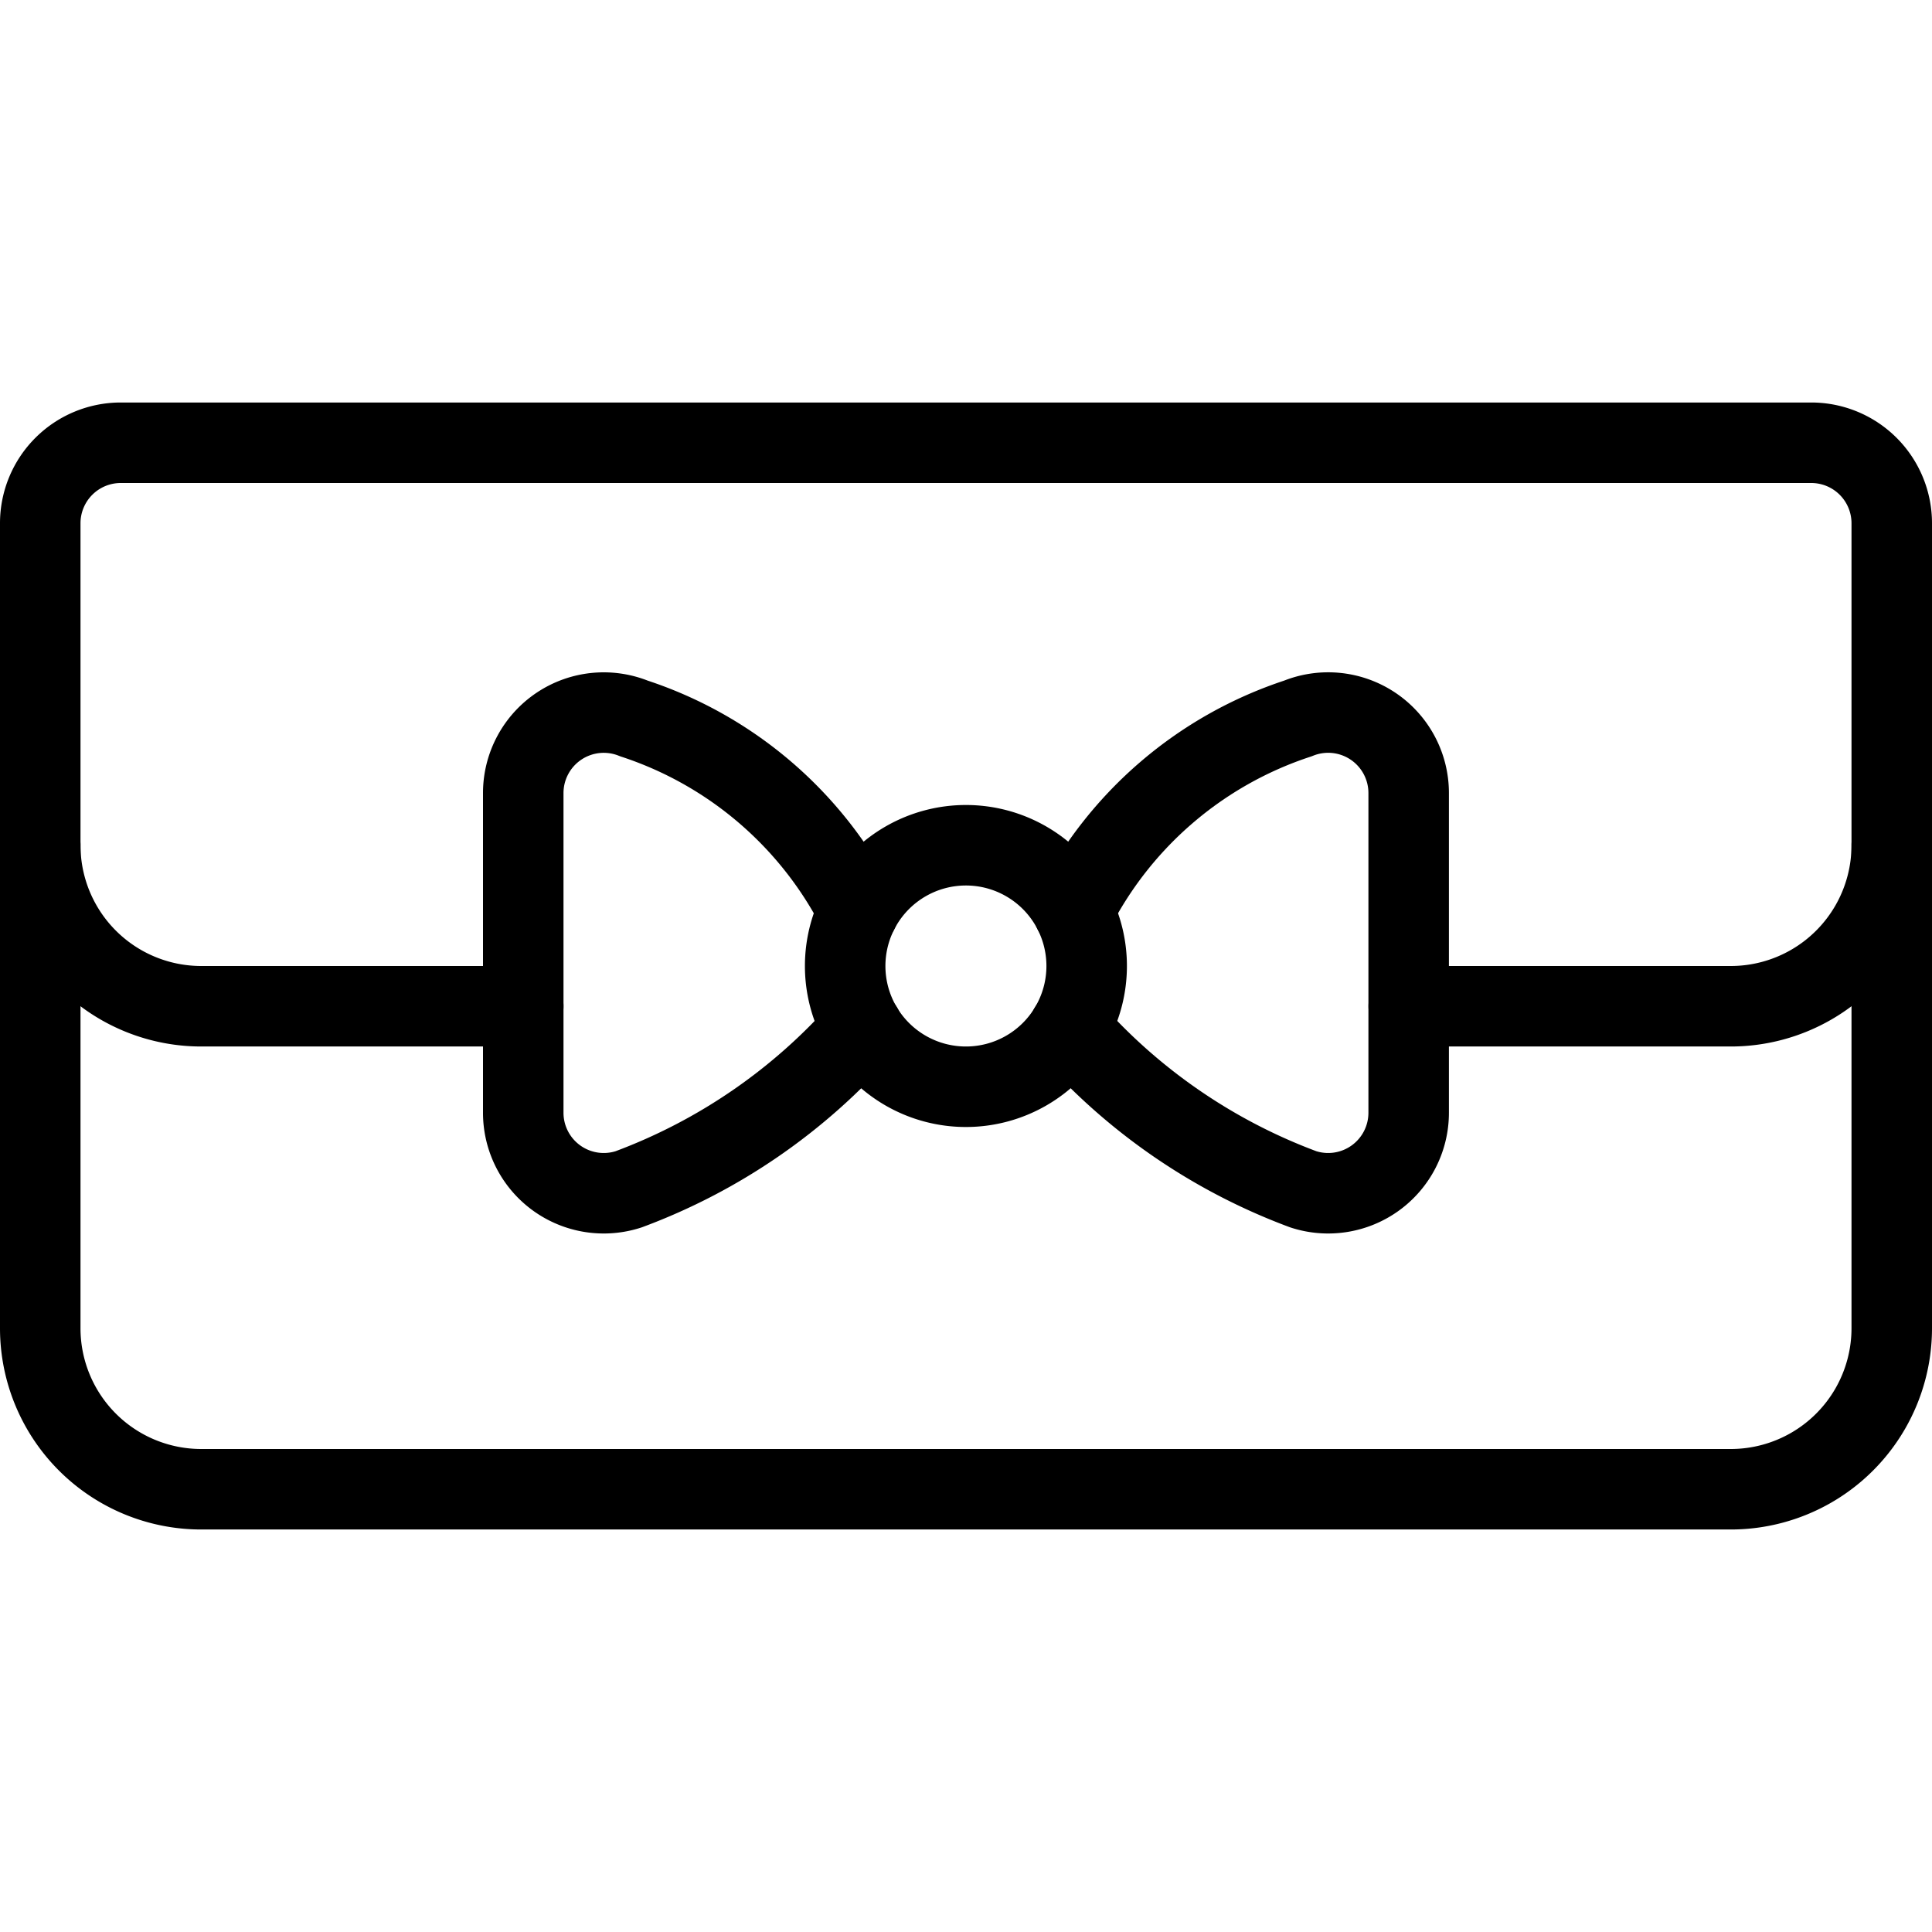
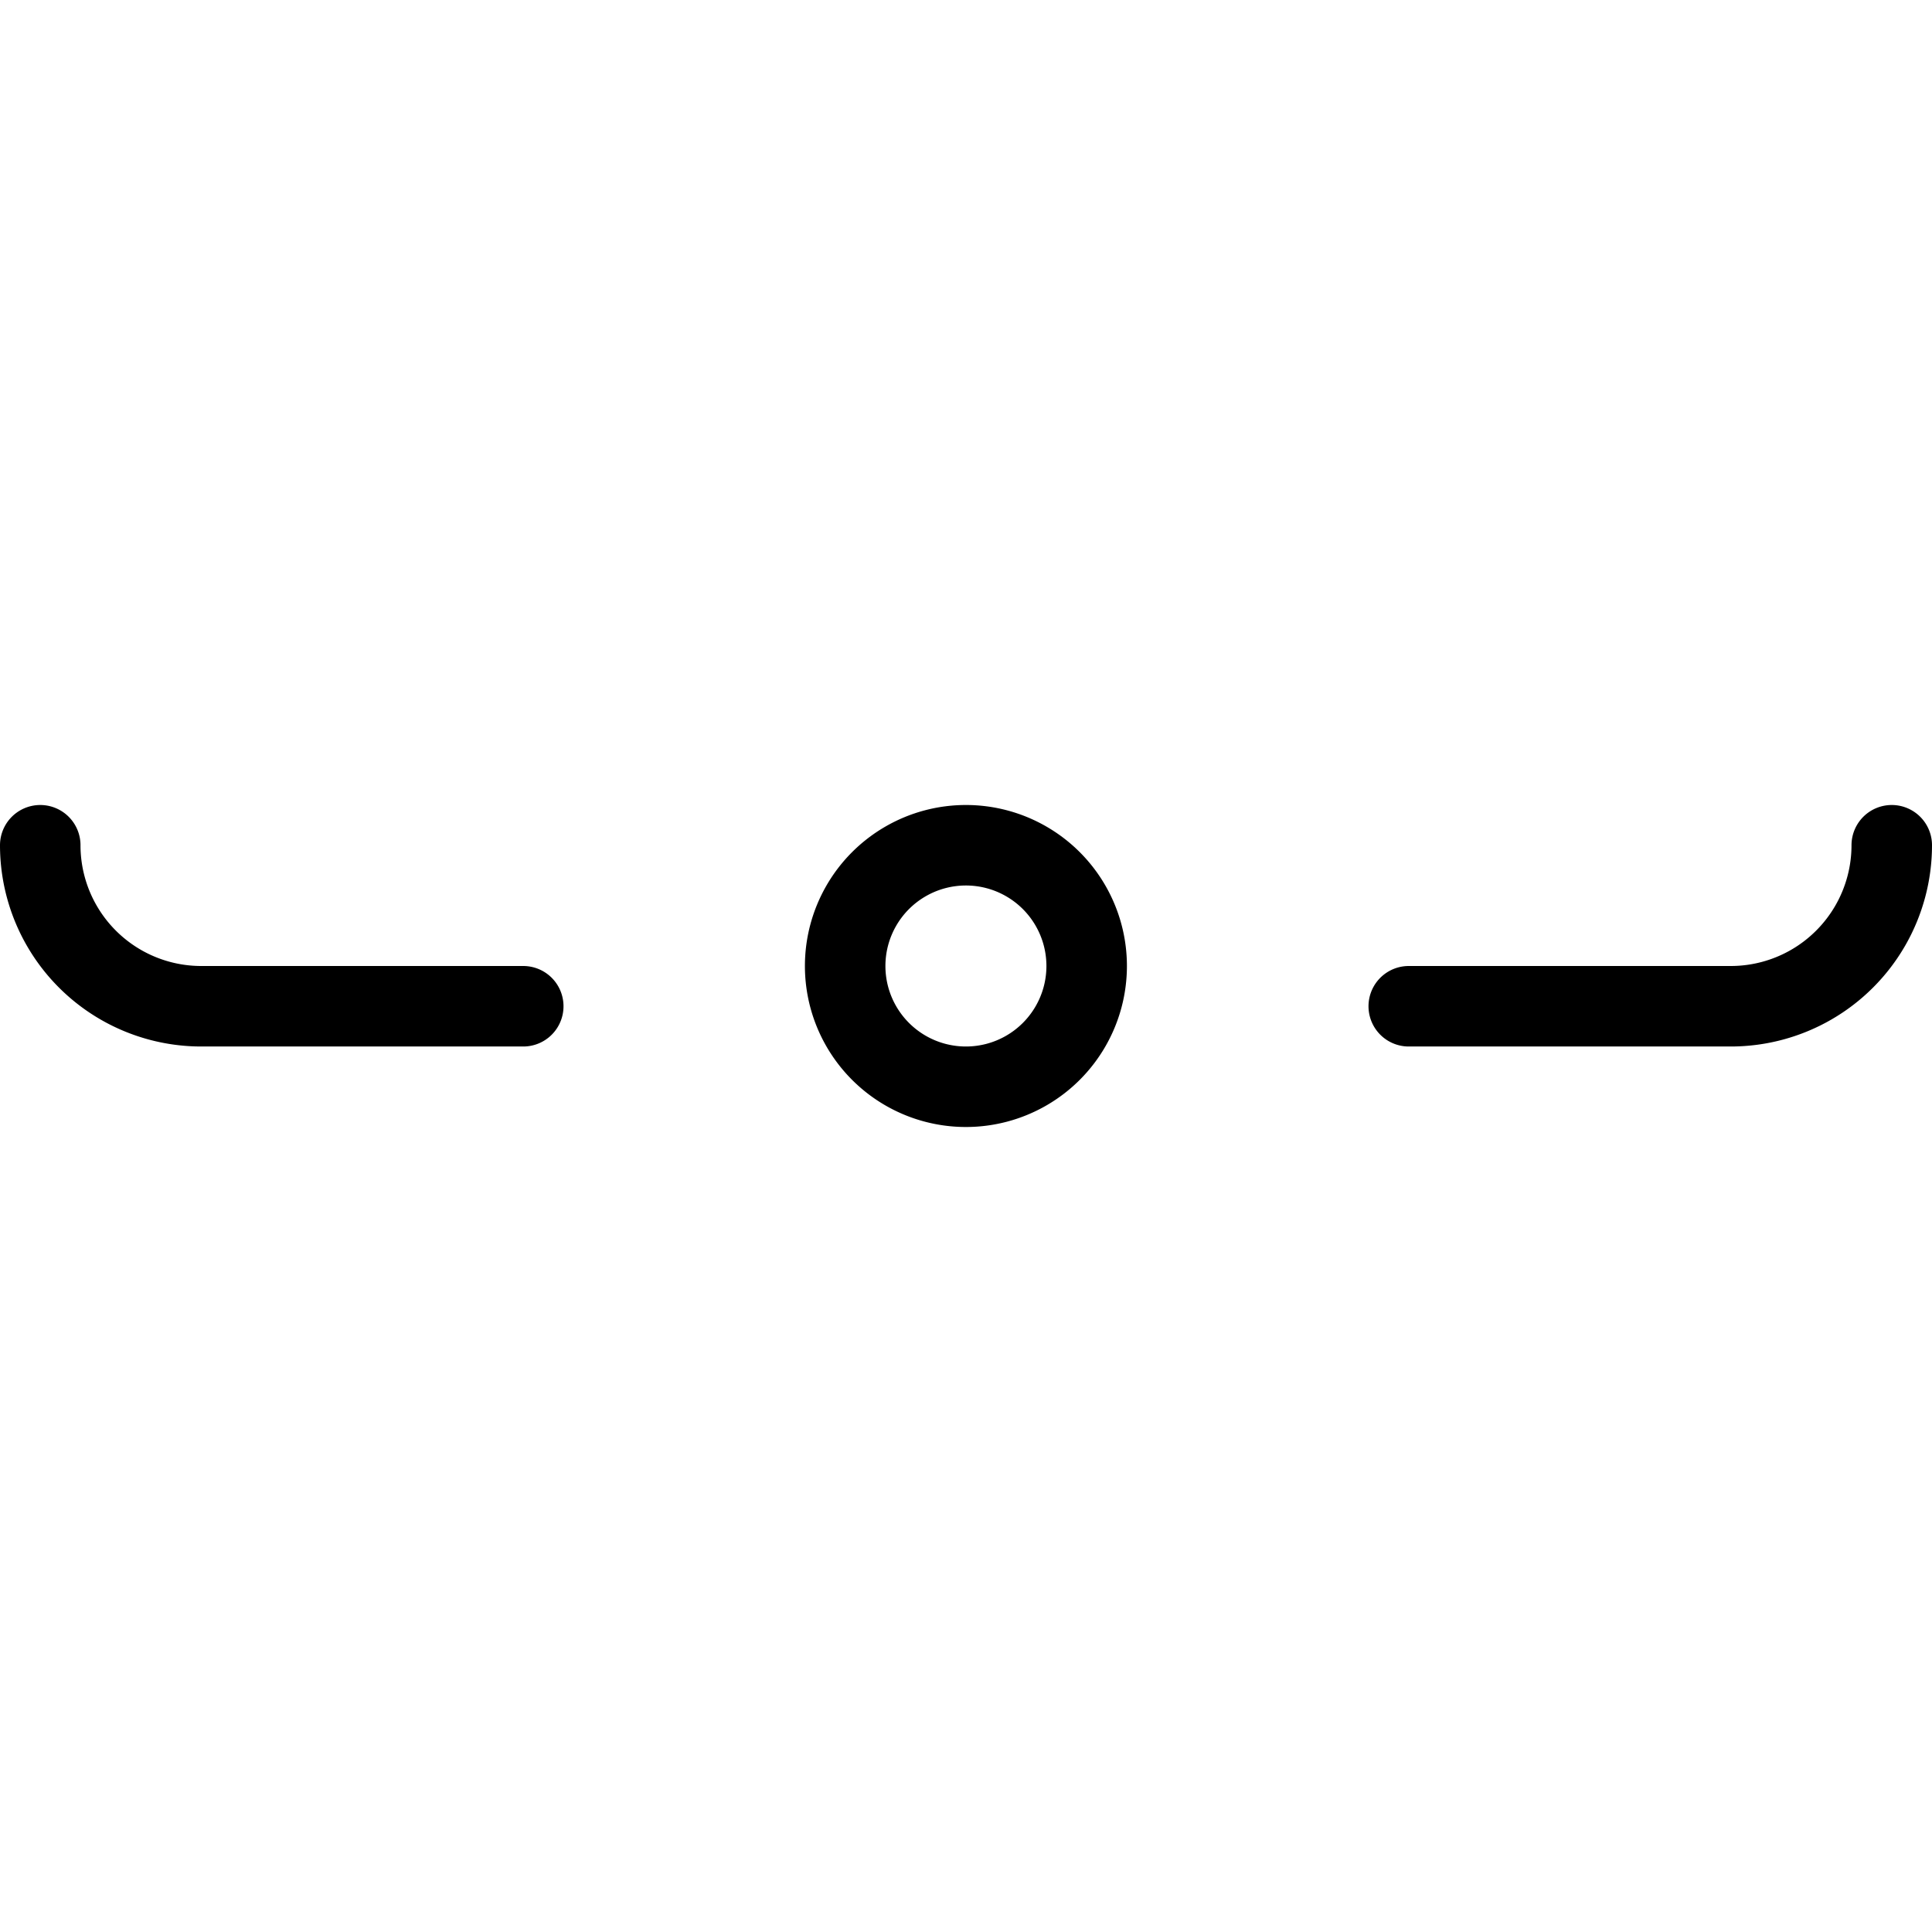
<svg xmlns="http://www.w3.org/2000/svg" viewBox="0 0 24 24" stroke="black">
-   <path d="M1.5 5.5h21a1 1 0 0 1 1 1v10a2 2 0 0 1-2 2h-19a2 2 0 0 1-2-2v-10a1 1 0 0 1 1-1Z" fill="none" stroke-linecap="round" stroke-linejoin="round" />
  <path d="M17.5 12.5h4a2 2 0 0 0 2-2m-23 0a2 2 0 0 0 2 2h4" fill="none" stroke-linecap="round" stroke-linejoin="round" />
-   <path d="M10.663 11.318a4.807 4.807 0 0 0-2.788-2.393 1 1 0 0 0-1.375.924v3.969a1 1 0 0 0 1.309.956 7.228 7.228 0 0 0 2.907-2m2.619-1.456a4.807 4.807 0 0 1 2.788-2.393 1 1 0 0 1 1.376.924v3.969a1 1 0 0 1-1.309.956 7.228 7.228 0 0 1-2.907-2" fill="none" stroke-linecap="round" stroke-linejoin="round" />
  <path d="M10.499 12a1.5 1.5 0 1 0 3 0 1.5 1.5 0 1 0-3 0Z" fill="none" stroke-linecap="round" stroke-linejoin="round" />
</svg>